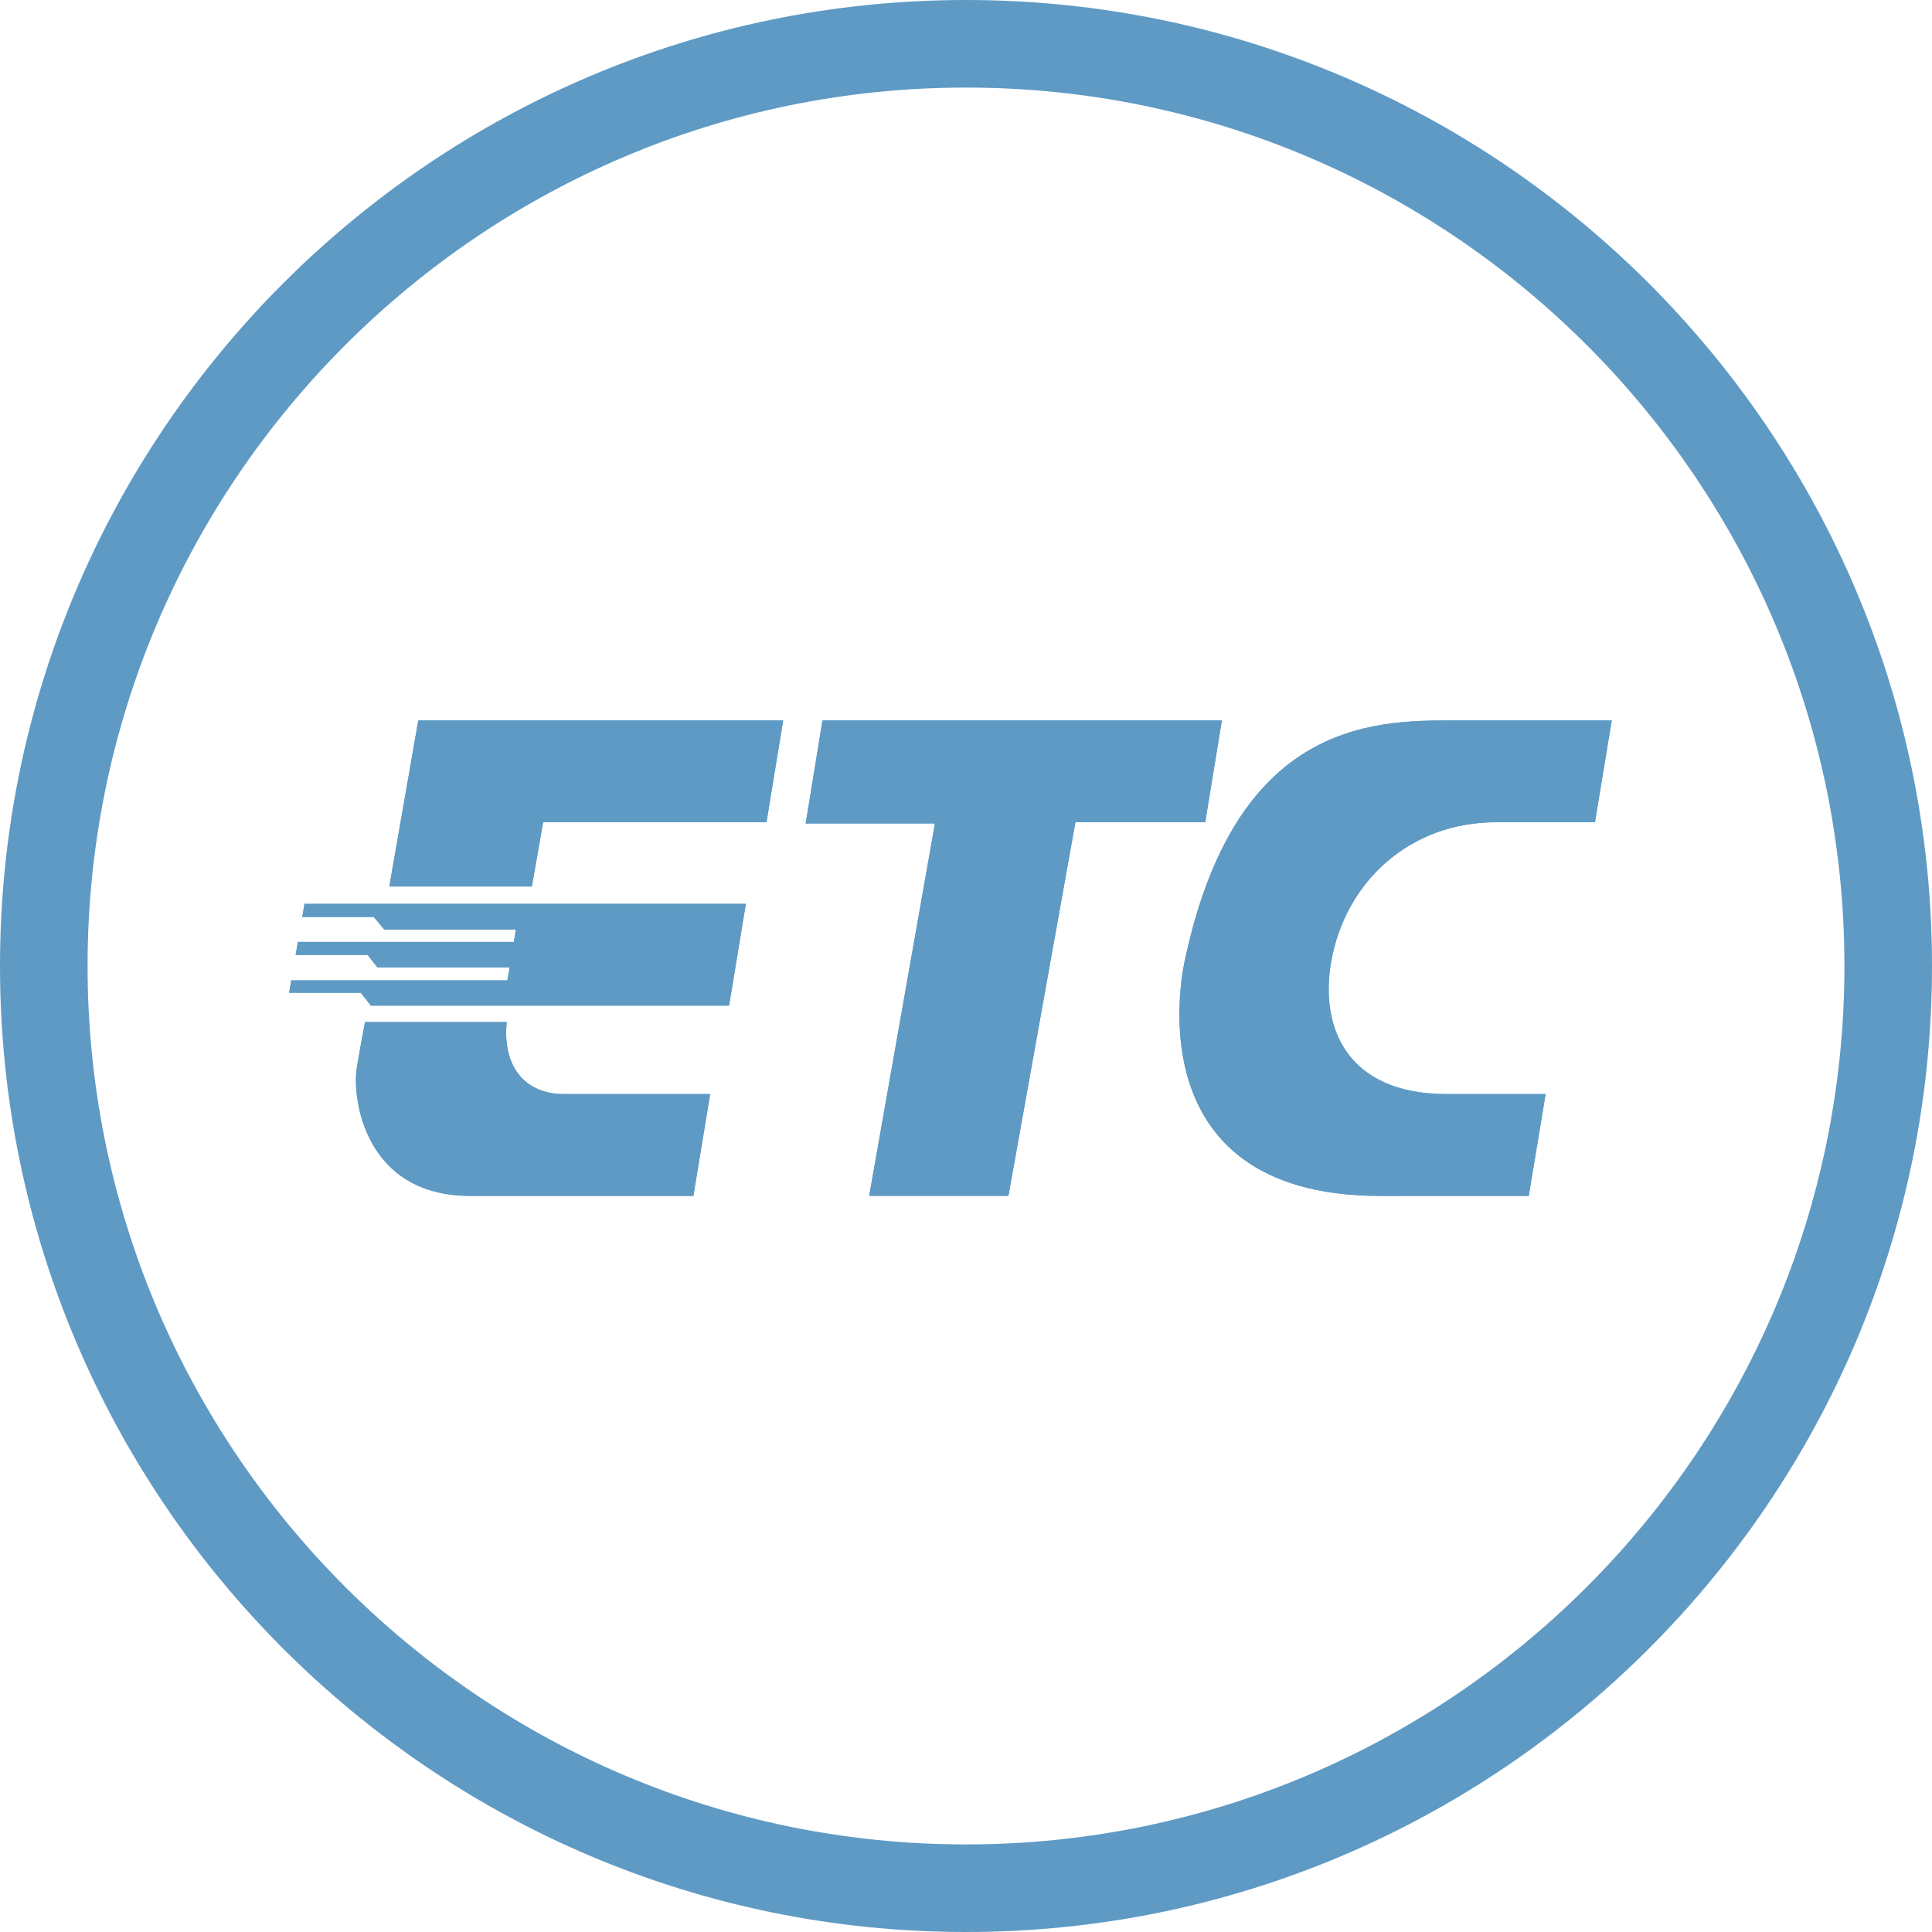
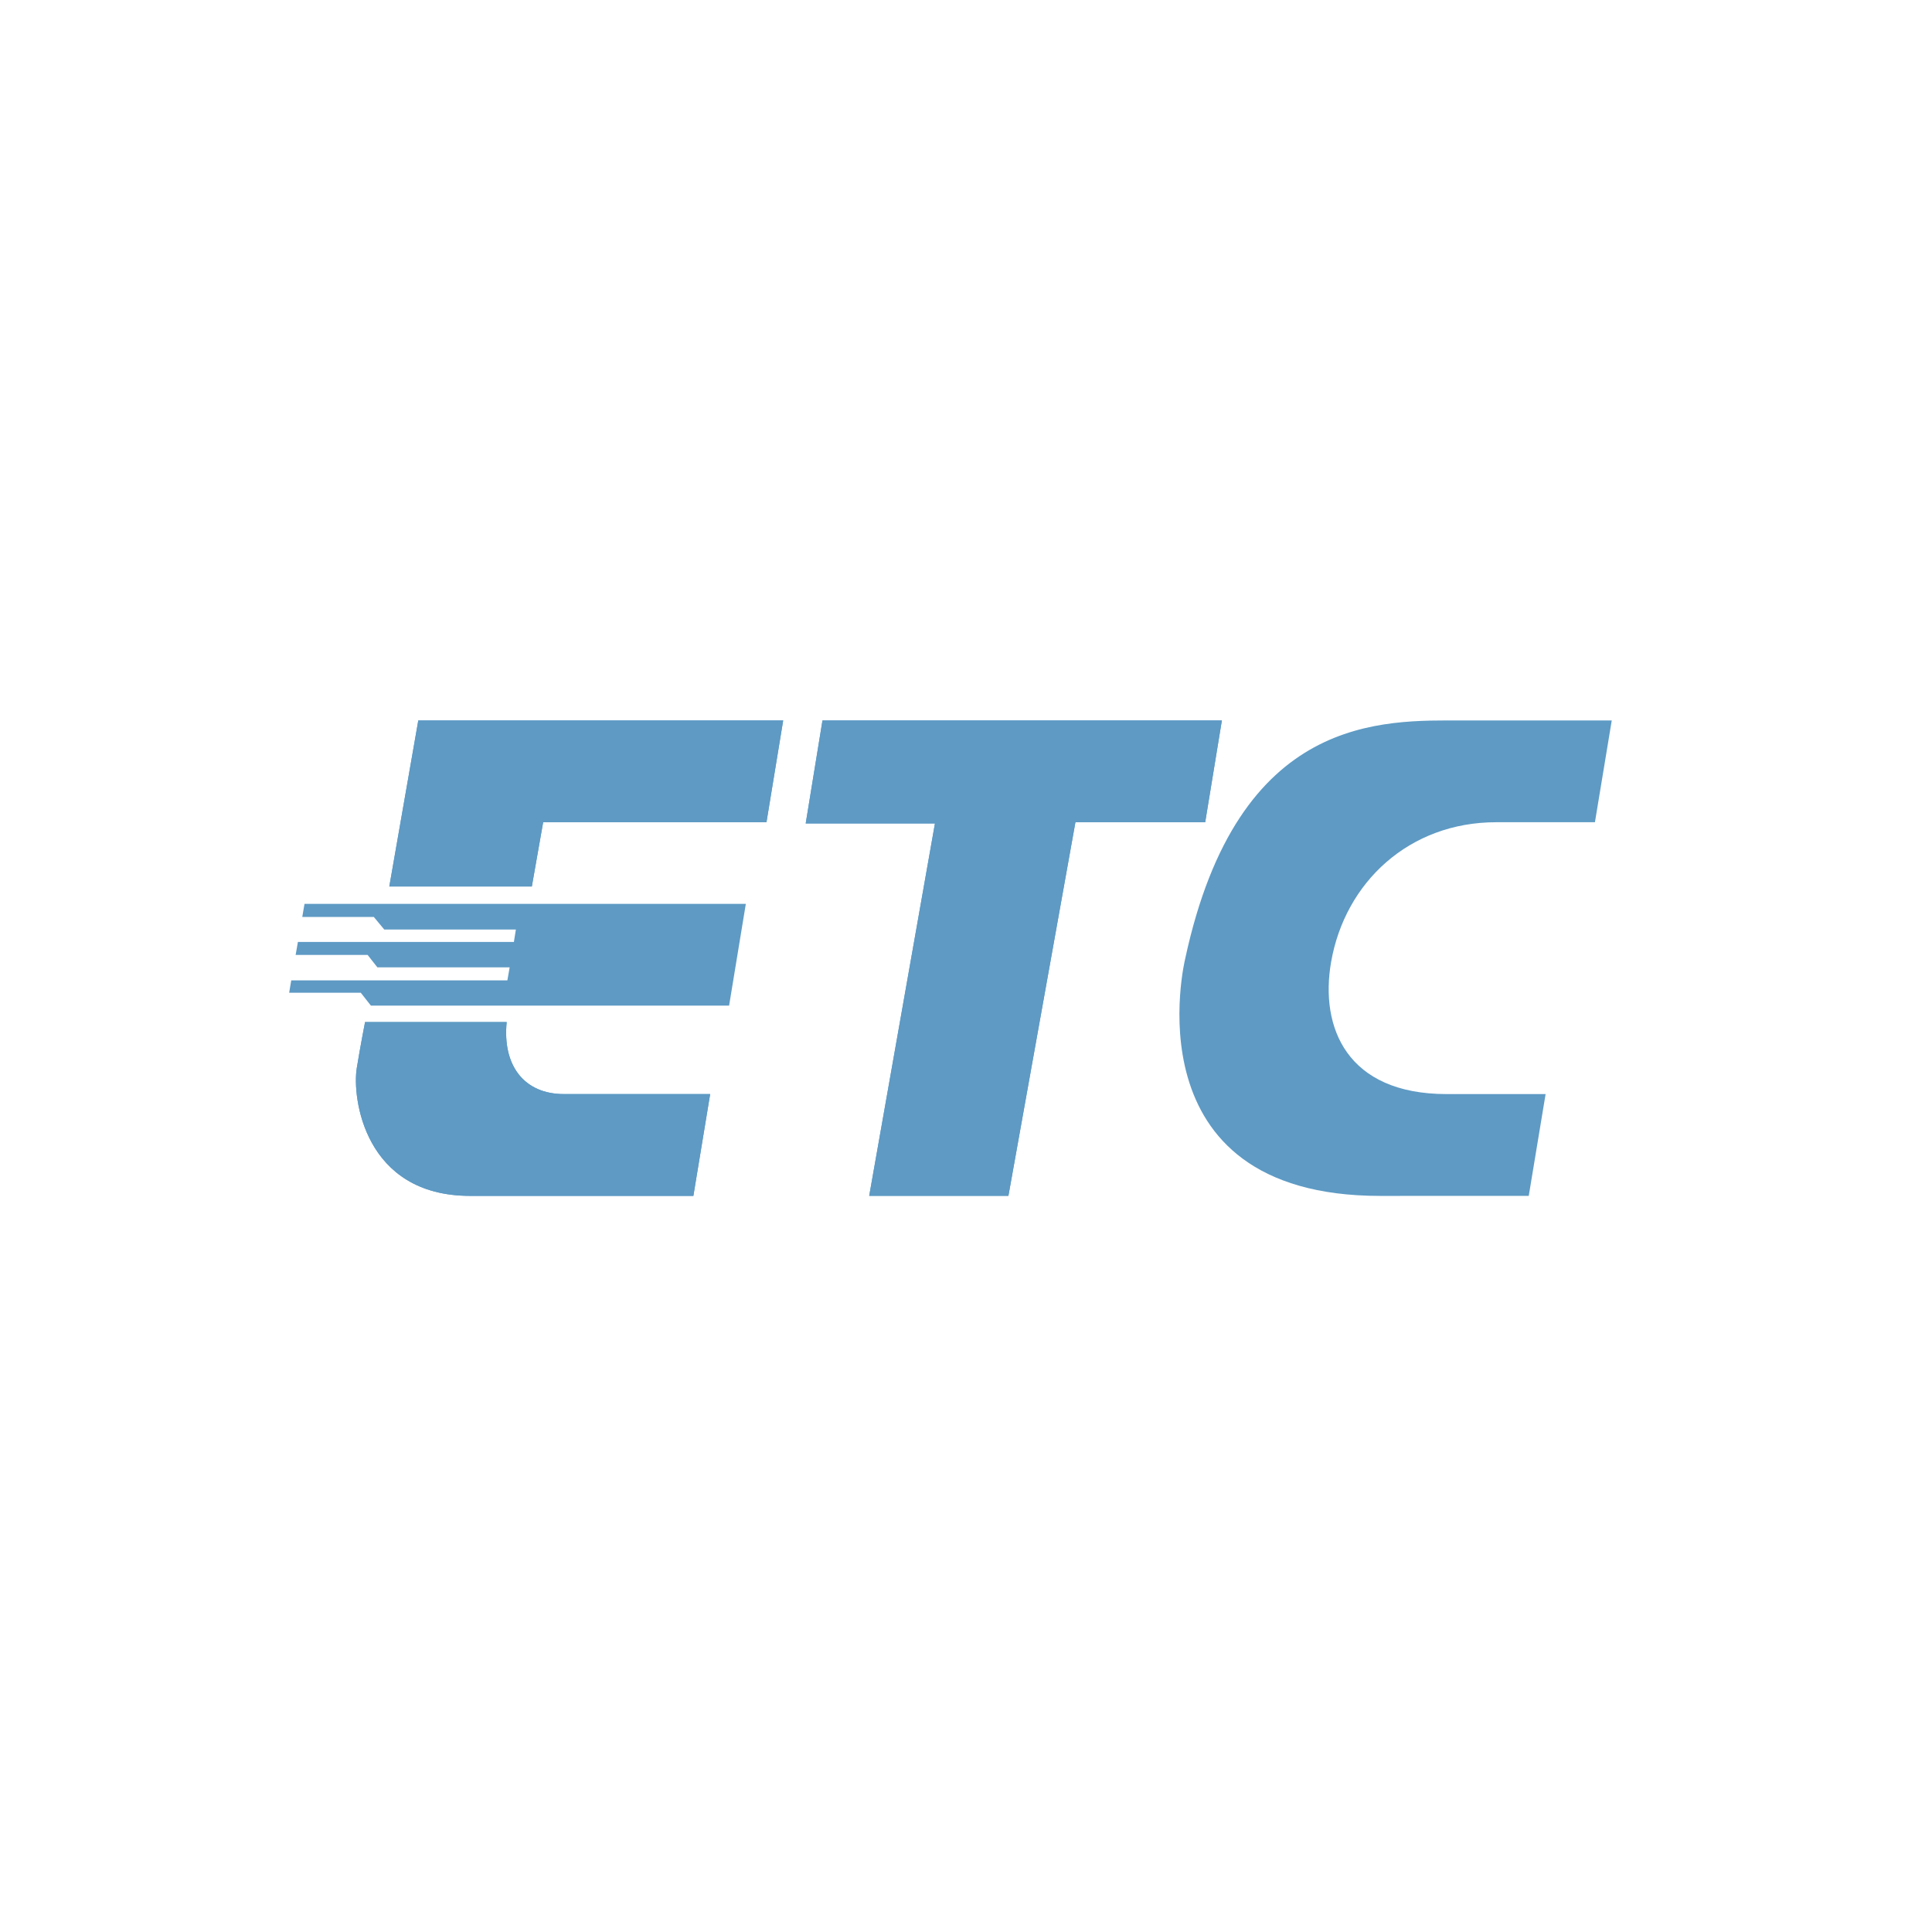
<svg xmlns="http://www.w3.org/2000/svg" version="1.1" id="レイヤー_1" x="0px" y="0px" width="88.242px" height="88.242px" viewBox="0 0 88.242 88.242" enable-background="new 0 0 88.242 88.242" xml:space="preserve">
-   <path fill="#5E9AC4" d="M44.121,88.242C19.792,88.242,0,68.449,0,44.121C0,19.792,19.792,0,44.121,0s44.121,19.792,44.121,44.121  C88.242,68.449,68.45,88.242,44.121,88.242z M44.121,4C21.998,4,4,21.998,4,44.121s17.998,40.121,40.121,40.121  c22.123,0,40.121-17.998,40.121-40.121S66.244,4,44.121,4z" />
  <g>
    <polyline fill="#5E9AC4" points="24.808,37.555 35.008,37.555 35.771,32.906 19.105,32.906 17.781,40.49 24.291,40.49    24.808,37.555  " />
    <polyline fill="#5E9AC4" points="37.566,32.906 55.808,32.906 55.046,37.555 49.119,37.555 46.058,54.619 39.7,54.619    42.703,37.609 36.8,37.609 37.566,32.906  " />
    <path fill="#5E9AC4" d="M66.076,49.971h4.518l-0.77,4.649c0,0-5.555,0.002-6.783,0.002c-11.57,0-8.908-10.836-8.908-10.836   c2.42-11.23,9.045-10.88,12.697-10.88h6.785l-0.768,4.648c0,0-3.281,0-4.512,0c-3.969,0-6.904,2.739-7.539,6.39   C60.279,46.927,61.513,49.971,66.076,49.971" />
    <polyline fill="#5E9AC4" points="13.908,41.283 13.806,41.881 17.074,41.881 17.551,42.456 23.562,42.456 23.472,43.021    13.607,43.021 13.503,43.614 16.79,43.614 17.236,44.182 23.278,44.182 23.174,44.777 13.302,44.777 13.207,45.343 16.479,45.343    16.94,45.93 33.301,45.93 34.065,41.283 13.908,41.283  " />
    <path fill="#5E9AC4" d="M21.472,54.62h10.197l0.767-4.649h-6.678c-1.822,0-2.815-1.306-2.616-3.291h-6.468   c0,0-0.218,1.114-0.379,2.105C16.078,50.112,16.627,54.62,21.472,54.62" />
    <polyline fill="#5E9AC4" points="24.808,37.555 35.008,37.555 35.771,32.906 19.105,32.906 17.781,40.49 24.291,40.49    24.808,37.555  " />
    <polyline fill="#5E9AC4" points="37.566,32.906 55.808,32.906 55.046,37.555 49.119,37.555 46.058,54.619 39.7,54.619    42.703,37.609 36.8,37.609 37.566,32.906  " />
-     <path fill="#5E9AC4" d="M66.076,49.971h4.518l-0.77,4.649c0,0-5.555,0.002-6.783,0.002c-11.57,0-8.908-10.836-8.908-10.836   c2.42-11.23,9.045-10.88,12.697-10.88h6.785l-0.768,4.648c0,0-3.281,0-4.512,0c-3.969,0-6.904,2.739-7.539,6.39   C60.279,46.927,61.513,49.971,66.076,49.971" />
-     <polyline fill="#5E9AC4" points="13.908,41.283 13.806,41.881 17.074,41.881 17.551,42.456 23.562,42.456 23.472,43.021    13.607,43.021 13.503,43.614 16.79,43.614 17.236,44.182 23.278,44.182 23.174,44.777 13.302,44.777 13.207,45.343 16.479,45.343    16.94,45.93 33.301,45.93 34.065,41.283 13.908,41.283  " />
    <path fill="#5E9AC4" d="M21.472,54.62h10.197l0.767-4.649h-6.678c-1.822,0-2.815-1.306-2.616-3.291h-6.468   c0,0-0.218,1.114-0.379,2.105C16.078,50.112,16.627,54.62,21.472,54.62" />
  </g>
</svg>